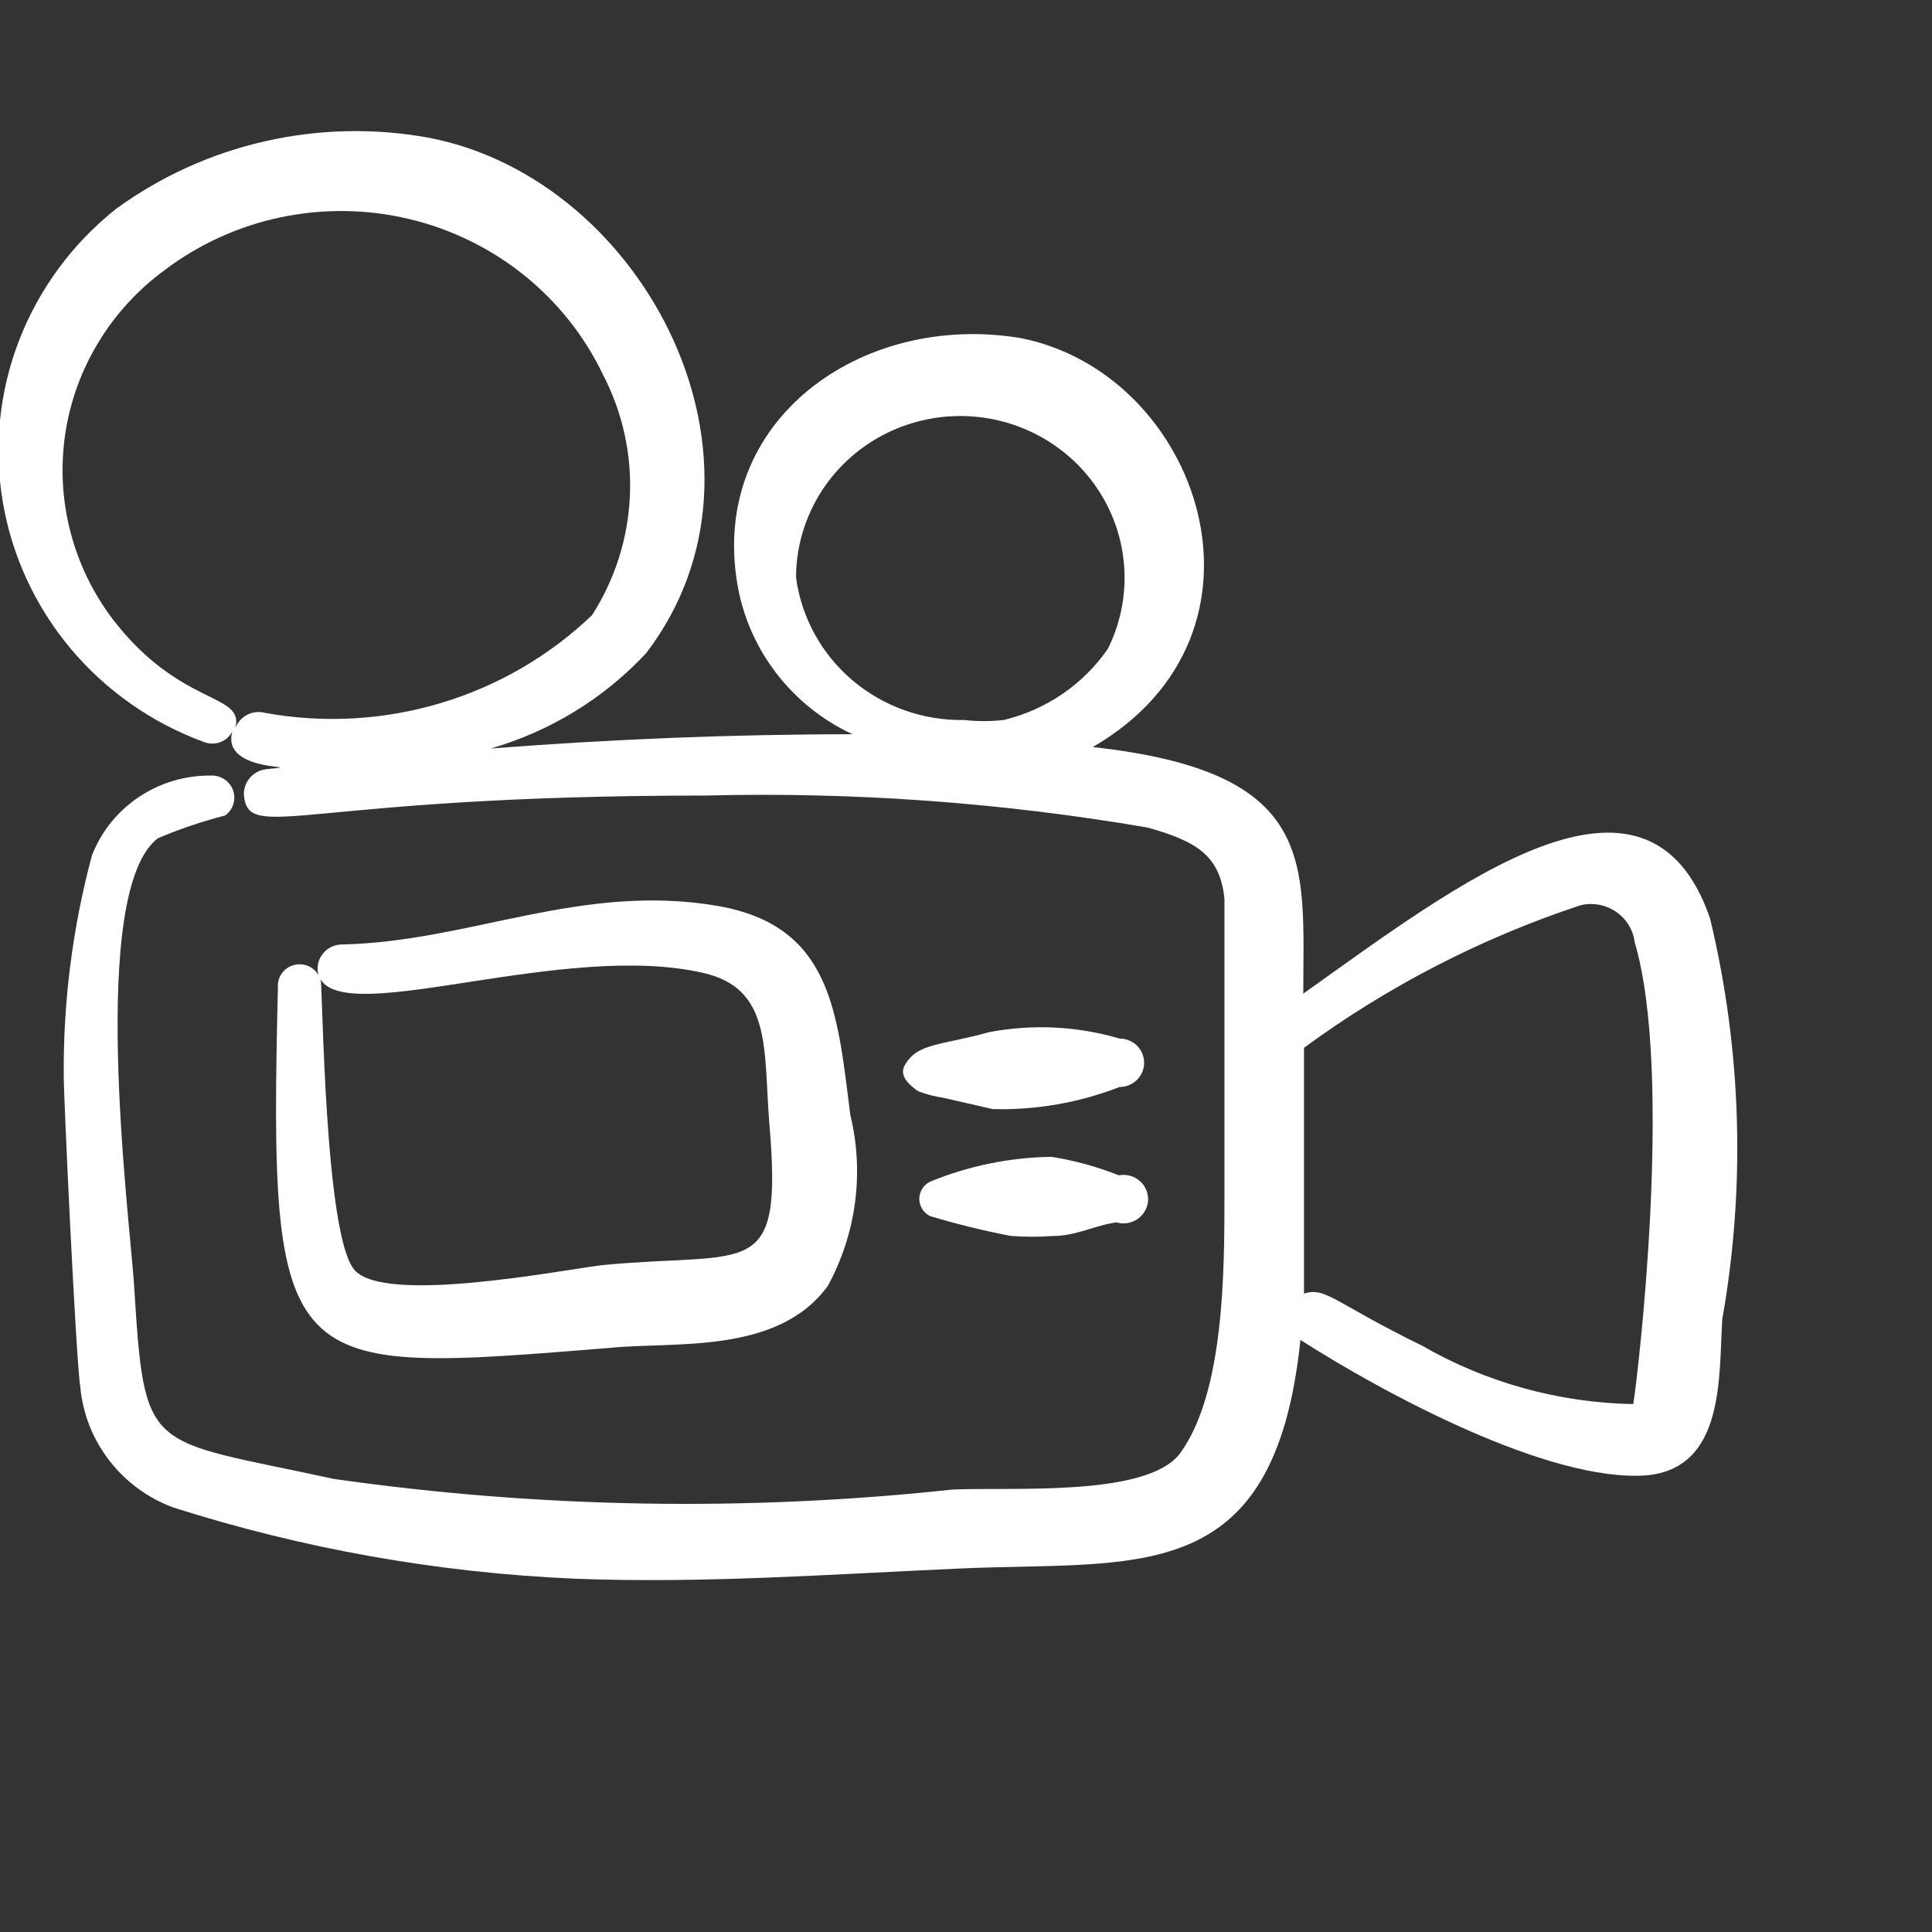
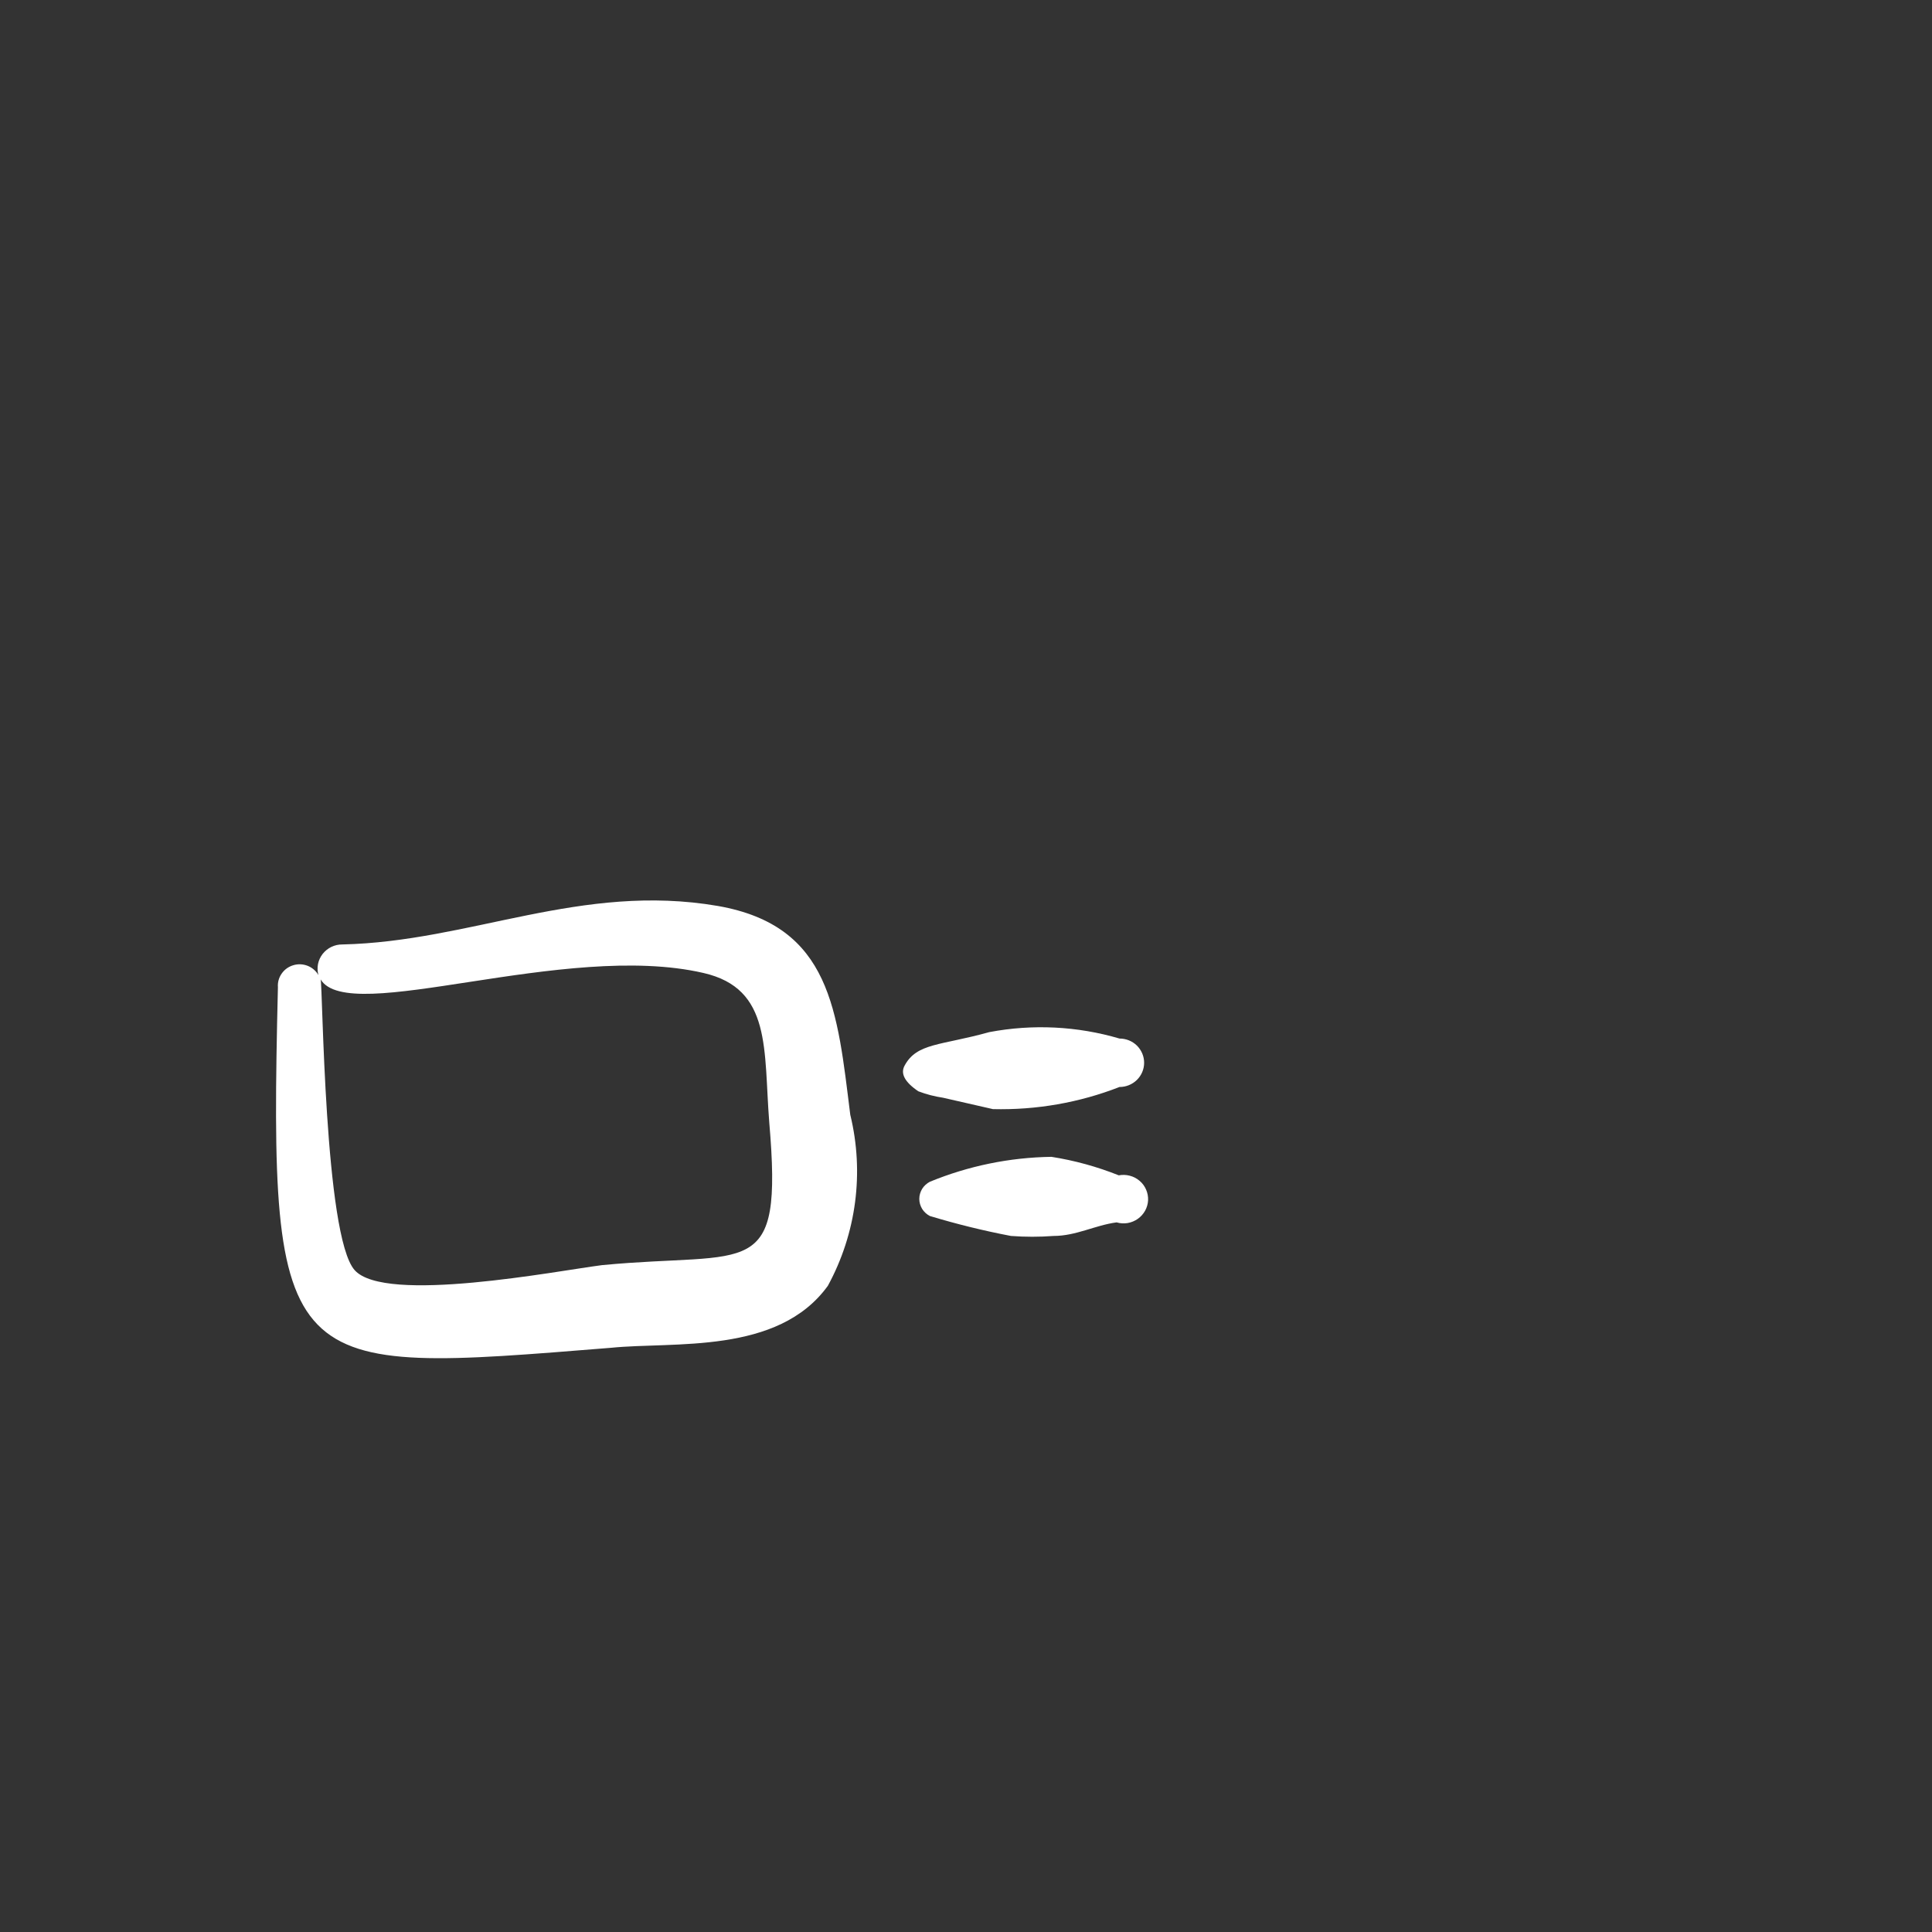
<svg xmlns="http://www.w3.org/2000/svg" width="40" height="40" viewBox="0 0 40 40" fill="none">
  <rect x="0" y="0" width="40" height="40" fill="#333333" stroke="none" />
  <g clip-path="url(#clip0_35_4931)">
-     <path d="M35.403 19.008C34.1 15.246 30.16 18.315 26.983 20.572C26.983 17.857 27.313 15.984 22.624 15.467C26.699 13.107 24.841 7.722 21.126 6.999C17.845 6.453 14.684 8.695 15.268 12.103C15.382 12.771 15.659 13.4 16.074 13.94C16.488 14.479 17.029 14.912 17.65 15.202C15.133 15.202 12.646 15.305 10.159 15.497C11.396 15.14 12.51 14.456 13.38 13.52C16.376 9.595 13.38 3.723 8.886 2.853C7.759 2.646 6.602 2.671 5.486 2.925C4.37 3.178 3.319 3.656 2.398 4.328C1.501 5.042 0.811 5.977 0.399 7.038C-0.013 8.099 -0.132 9.248 0.054 10.37C0.24 11.491 0.723 12.543 1.456 13.421C2.189 14.298 3.145 14.968 4.226 15.364C4.334 15.405 4.454 15.406 4.562 15.365C4.67 15.324 4.759 15.245 4.811 15.143C4.556 16.043 6.518 15.821 5.515 15.925C5.381 15.94 5.258 16.005 5.172 16.106C5.085 16.208 5.042 16.338 5.05 16.471C5.155 17.459 6.249 16.471 14.594 16.471C17.665 16.393 20.736 16.615 23.762 17.134C24.766 17.415 25.261 17.71 25.351 18.61V24.718C25.351 26.311 25.351 28.849 24.422 30.103C23.718 31.003 20.916 30.782 19.717 30.84C15.455 31.299 11.151 31.224 6.908 30.619C2.998 29.764 2.998 30.162 2.773 26.562C2.668 25.087 1.829 18.462 3.267 17.356C3.719 17.163 4.185 17.006 4.661 16.884C4.742 16.826 4.801 16.743 4.831 16.649C4.86 16.554 4.858 16.453 4.824 16.36C4.791 16.267 4.727 16.188 4.644 16.133C4.56 16.078 4.461 16.052 4.361 16.057C3.829 16.053 3.309 16.209 2.87 16.505C2.43 16.8 2.094 17.221 1.904 17.71C1.503 19.202 1.306 20.74 1.32 22.283C1.32 22.756 1.574 28.185 1.664 28.731C1.717 29.279 1.925 29.802 2.264 30.24C2.603 30.678 3.059 31.014 3.582 31.209C6.274 32.067 9.07 32.563 11.897 32.685C14.534 32.788 17.171 32.596 19.792 32.478C23.523 32.301 26.384 32.95 26.924 27.742C28.631 28.834 32.062 30.693 34.085 30.546C35.718 30.398 35.583 28.495 35.658 27.314C36.145 24.557 36.059 21.731 35.403 19.008ZM4.87 15.084C5.08 14.331 3.747 14.656 2.339 12.826C1.926 12.283 1.627 11.665 1.457 11.008C1.287 10.35 1.251 9.666 1.349 8.995C1.448 8.323 1.68 7.678 2.033 7.095C2.385 6.512 2.85 6.003 3.402 5.597C4.112 5.058 4.935 4.683 5.811 4.499C6.687 4.315 7.594 4.326 8.466 4.533C9.337 4.74 10.149 5.136 10.845 5.693C11.539 6.25 12.099 6.953 12.481 7.751C12.887 8.53 13.081 9.399 13.041 10.274C13.002 11.148 12.731 11.998 12.256 12.738C11.373 13.582 10.298 14.206 9.12 14.558C7.942 14.91 6.695 14.979 5.485 14.759C5.36 14.726 5.226 14.741 5.112 14.802C4.998 14.862 4.912 14.963 4.87 15.084ZM16.481 11.956C16.482 11.452 16.599 10.955 16.822 10.502C17.044 10.049 17.368 9.651 17.769 9.338C18.17 9.025 18.637 8.805 19.136 8.695C19.635 8.584 20.153 8.586 20.651 8.7C21.149 8.814 21.615 9.037 22.013 9.352C22.412 9.668 22.733 10.068 22.953 10.523C23.173 10.977 23.285 11.475 23.283 11.979C23.28 12.482 23.163 12.979 22.938 13.431C22.43 14.169 21.661 14.695 20.781 14.907C20.507 14.937 20.231 14.937 19.957 14.907C19.111 14.921 18.289 14.628 17.648 14.084C17.007 13.54 16.592 12.782 16.481 11.956ZM33.815 29.07C32.276 29.042 30.77 28.626 29.441 27.86C27.628 26.975 27.448 26.636 26.998 26.783V21.693C28.736 20.418 30.667 19.422 32.721 18.743C32.847 18.712 32.978 18.709 33.105 18.732C33.232 18.755 33.352 18.805 33.459 18.877C33.565 18.95 33.654 19.044 33.721 19.153C33.787 19.262 33.83 19.383 33.845 19.51C34.654 22.239 33.905 28.539 33.815 29.07Z" fill="white" />
    <path d="M5.754 20.439C5.559 28.569 5.844 28.451 12.646 27.905C13.949 27.772 16.106 28.052 17.14 26.621C17.73 25.537 17.896 24.277 17.604 23.08C17.335 20.941 17.215 19.17 14.863 18.757C12.031 18.27 9.739 19.495 7.087 19.554C7.009 19.553 6.931 19.571 6.86 19.605C6.79 19.639 6.728 19.689 6.68 19.75C6.632 19.812 6.599 19.883 6.584 19.959C6.569 20.035 6.572 20.114 6.593 20.188C6.542 20.101 6.463 20.033 6.369 19.996C6.274 19.959 6.169 19.954 6.072 19.984C5.974 20.013 5.889 20.074 5.832 20.157C5.774 20.239 5.746 20.339 5.754 20.439ZM14.563 20.144C15.986 20.469 15.807 21.738 15.927 23.242C16.211 26.562 15.552 25.898 12.466 26.193C11.537 26.311 7.971 27.005 7.342 26.296C6.713 25.588 6.683 20.395 6.638 20.277C7.222 21.251 11.687 19.48 14.563 20.144Z" fill="white" />
    <path d="M23.178 21.502C22.303 21.244 21.378 21.199 20.482 21.369C19.478 21.649 18.983 21.59 18.729 22.062C18.639 22.225 18.729 22.402 19.013 22.594C19.178 22.657 19.349 22.701 19.523 22.727L20.557 22.963C21.453 22.985 22.345 22.83 23.178 22.505C23.314 22.505 23.443 22.452 23.539 22.358C23.634 22.264 23.688 22.137 23.688 22.003C23.688 21.87 23.634 21.743 23.539 21.648C23.443 21.554 23.314 21.502 23.178 21.502Z" fill="white" />
    <path d="M23.163 24.334C22.714 24.155 22.247 24.026 21.769 23.951C20.905 23.963 20.05 24.139 19.252 24.467C19.186 24.501 19.131 24.552 19.092 24.614C19.054 24.677 19.033 24.748 19.033 24.822C19.033 24.895 19.054 24.966 19.092 25.029C19.131 25.091 19.186 25.142 19.252 25.176C19.804 25.343 20.364 25.481 20.93 25.589C21.225 25.611 21.52 25.611 21.814 25.589C22.279 25.589 22.668 25.368 23.118 25.308C23.192 25.33 23.27 25.334 23.346 25.322C23.422 25.309 23.494 25.279 23.557 25.235C23.619 25.191 23.671 25.133 23.708 25.067C23.745 25 23.766 24.926 23.77 24.85C23.773 24.774 23.759 24.698 23.728 24.628C23.698 24.558 23.652 24.496 23.593 24.447C23.535 24.397 23.466 24.361 23.391 24.342C23.316 24.322 23.238 24.32 23.163 24.334Z" fill="white" />
  </g>
  <defs>
    <clipPath id="clip0_35_4931">
      <rect width="40" height="40" fill="white" />
    </clipPath>
  </defs>
</svg>